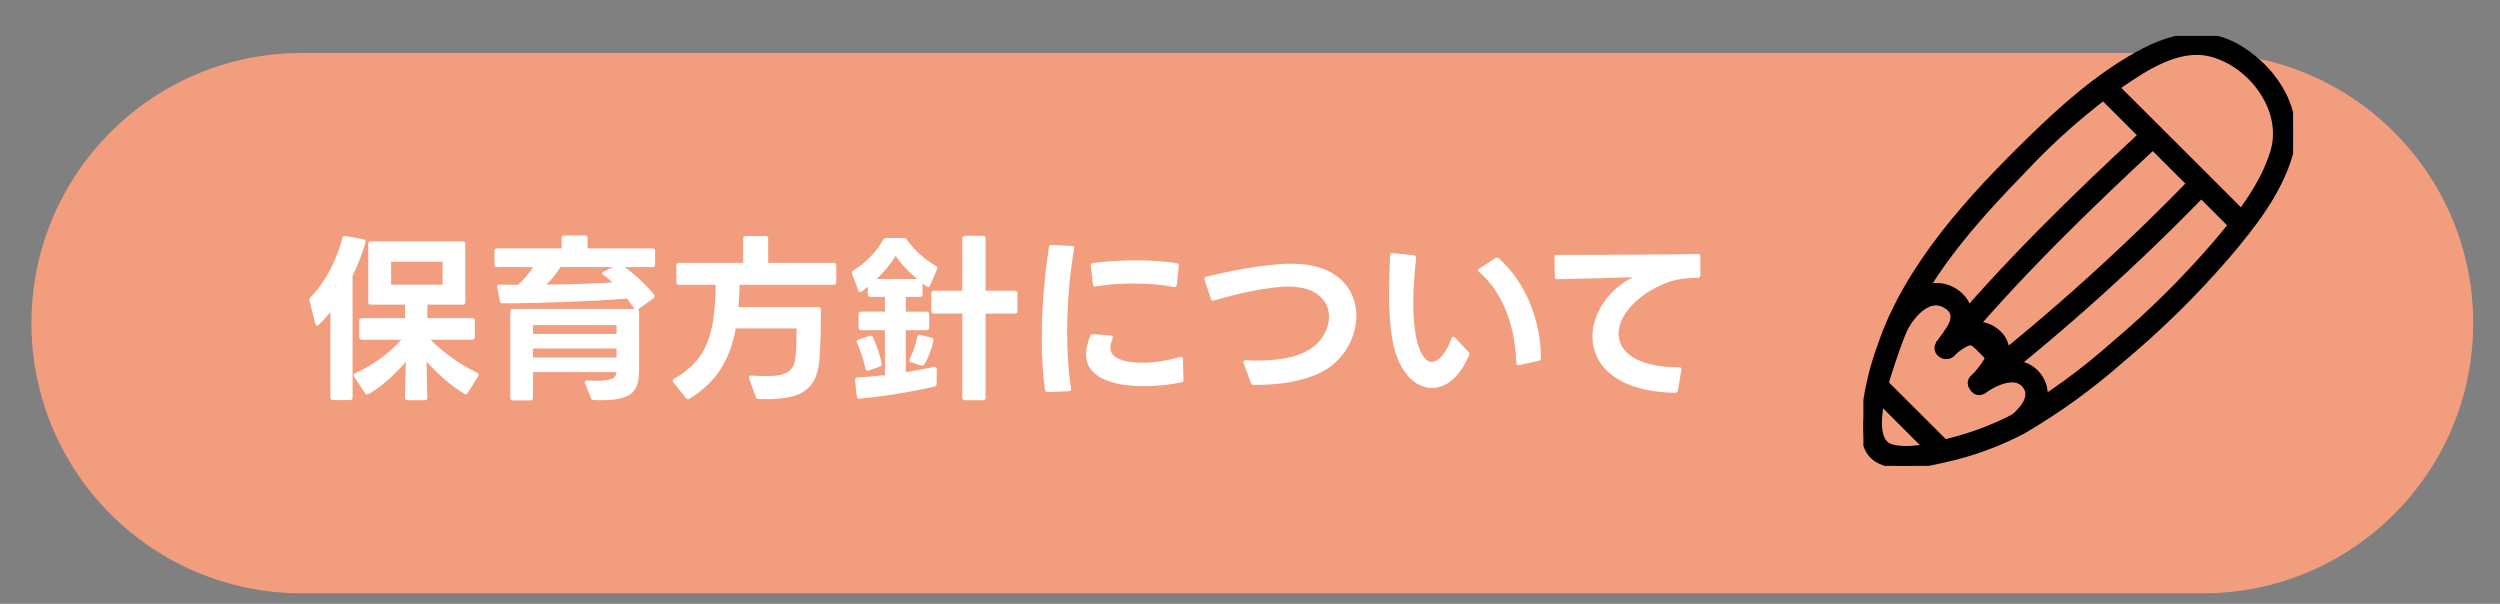
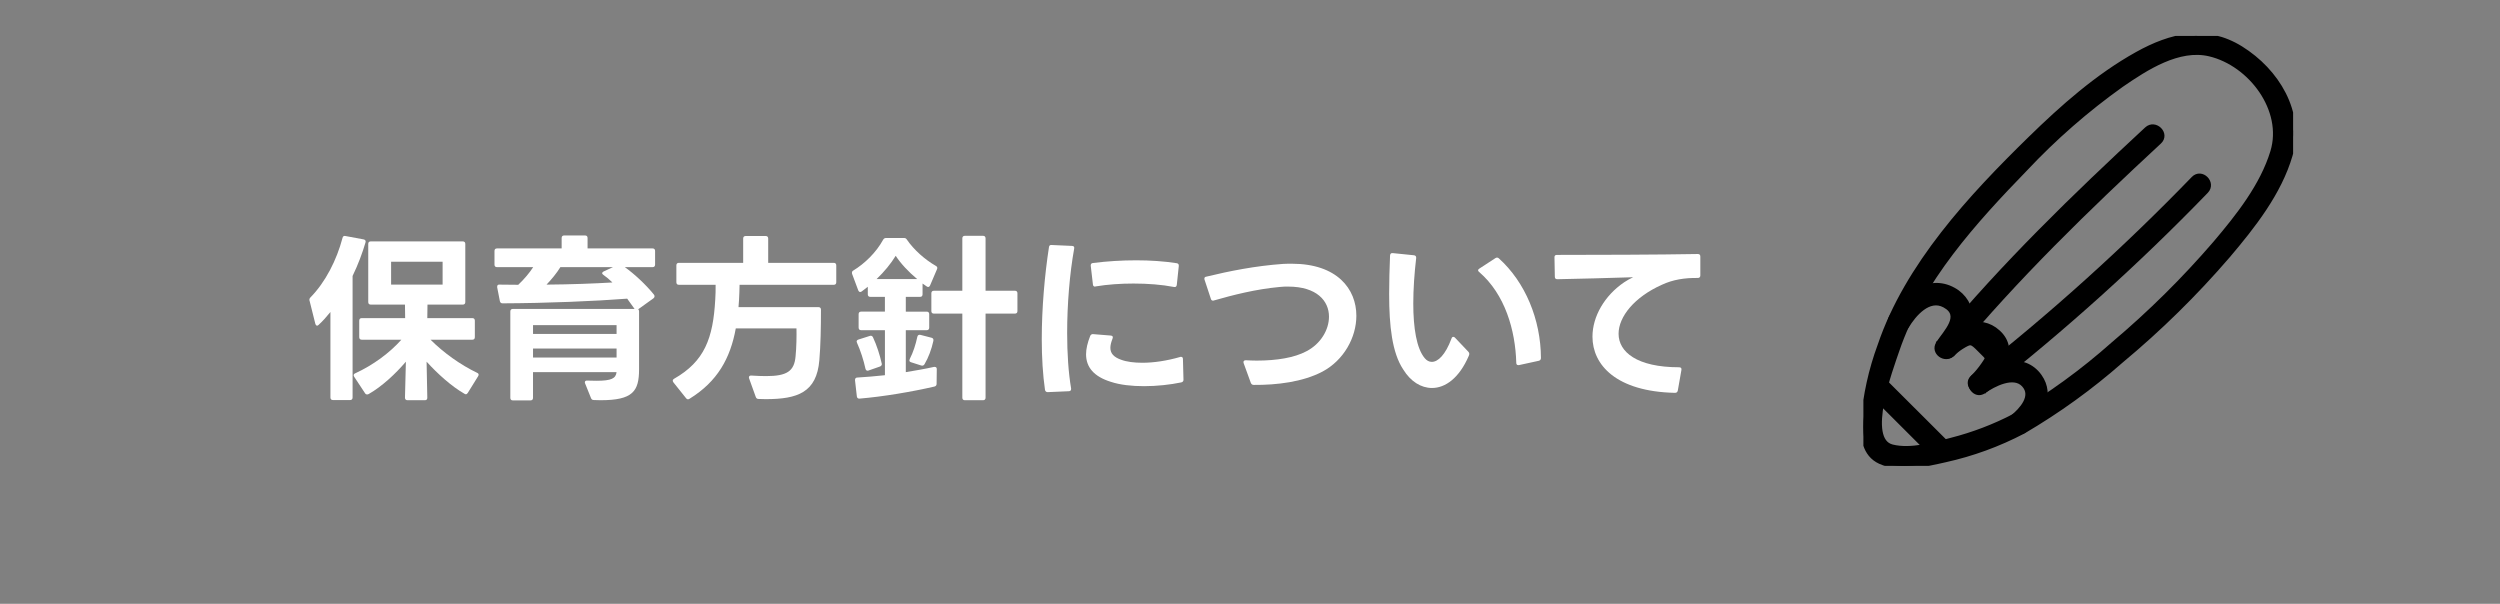
<svg xmlns="http://www.w3.org/2000/svg" id="uuid-1333a74c-edf6-42cf-869e-773582ee10ff" width="472" height="114" viewBox="0 0 472 114">
  <rect x="0" y="0" width="472" height="114" fill="#808080" stroke="none" />
  <defs>
    <style>.uuid-944002d1-8e92-43e5-9bee-5798f0d862a0{fill:#fff;}.uuid-e506bb31-5542-4c61-9c98-592920c75122{fill:#f39d7f;}.uuid-af075bc7-f973-42bb-82e2-cb2b762ff93a{fill:none;}.uuid-179b4652-c5e0-40c1-8c28-85d58b34bea1{isolation:isolate;}.uuid-b839310c-873b-42ab-b9aa-25b80a4f26c3{clip-path:url(#uuid-2c81597f-a6a4-48ba-acc9-b40c06a861a7);}.uuid-05a92713-8c8b-4752-8ec8-c20535c24055{stroke:#000;}</style>
    <clipPath id="uuid-2c81597f-a6a4-48ba-acc9-b40c06a861a7">
      <rect class="uuid-af075bc7-f973-42bb-82e2-cb2b762ff93a" x="351.808" y="6.781" width="81.131" height="81.173" />
    </clipPath>
  </defs>
-   <path id="uuid-f7be927e-092f-4035-9785-99776d6bfa5f" class="uuid-e506bb31-5542-4c61-9c98-592920c75122" d="M56.939,10.012h359c28.167,0,51,22.833,51,51h0c0,28.167-22.833,51-51,51H56.939c-28.167,0-51-22.833-51-51h0c0-28.167,22.833-51,51-51Z" />
  <g id="uuid-d7698df9-dfa9-48c9-a03e-96dee8dafc5d" class="uuid-179b4652-c5e0-40c1-8c28-85d58b34bea1">
    <g class="uuid-179b4652-c5e0-40c1-8c28-85d58b34bea1">
      <path class="uuid-944002d1-8e92-43e5-9bee-5798f0d862a0" d="M66.09,75.528h-3.23c-.306,0-.476-.17-.476-.476v-16.148c-.714.884-1.428,1.699-2.209,2.413-.102.103-.204.171-.306.171-.136,0-.272-.137-.34-.374l-1.088-4.352c-.034-.068-.034-.103-.034-.17,0-.17.068-.307.204-.442,2.822-2.855,4.963-7.071,6.051-11.219.068-.306.238-.442.544-.374l3.468.646c.306.068.408.272.34.544-.578,1.973-1.394,4.182-2.448,6.357v22.948c0,.306-.17.476-.476.476ZM67.824,63.663v-3.128c0-.307.17-.477.476-.477h8.193l-.034-2.549h-6.459c-.306,0-.476-.171-.476-.477v-10.98c0-.307.17-.477.476-.477h17.373c.306,0,.476.17.476.477v10.98c0,.306-.17.477-.476.477h-6.664l-.034,2.549h8.499c.306,0,.476.17.476.477v3.128c0,.306-.17.476-.476.476h-7.887c2.414,2.414,5.609,4.726,8.805,6.255.17.068.272.204.272.341,0,.102-.034.203-.102.306l-1.938,3.128c-.102.17-.238.271-.374.271-.068,0-.17-.034-.272-.102-2.481-1.428-5.065-3.773-7.139-6.052l.136,6.8c0,.306-.136.476-.442.476h-3.298c-.306,0-.476-.17-.476-.476l.17-6.8c-1.938,2.278-4.521,4.691-7.037,6.119-.102.034-.17.068-.272.068-.17,0-.306-.068-.408-.238l-2.04-3.094c-.068-.102-.102-.204-.102-.306,0-.136.102-.271.272-.34,3.4-1.564,6.493-3.842,8.737-6.357h-7.479c-.306,0-.476-.17-.476-.476ZM83.564,49.418h-9.723v4.317h9.723v-4.317Z" />
      <path class="uuid-944002d1-8e92-43e5-9bee-5798f0d862a0" d="M93.359,49.962v-2.584c0-.306.17-.476.476-.476h12.205v-1.972c0-.306.17-.476.476-.476h3.943c.306,0,.476.17.476.476v1.972h12.272c.306,0,.476.17.476.476v2.584c0,.306-.17.476-.476.476h-5.235c1.768,1.259,3.944,3.264,5.508,5.202.068.102.102.204.102.306,0,.136-.068.272-.204.374l-2.89,2.074c.136.102.17.237.17.407v10.913c0,4.182-1.19,5.848-7.275,5.848l-1.224-.034c-.306,0-.476-.102-.578-.374l-1.122-2.787c-.034-.068-.034-.137-.034-.204,0-.204.17-.34.476-.307l1.7.034c2.855,0,3.671-.441,3.808-1.632h-15.774v4.861c0,.307-.17.477-.476.477h-3.332c-.306,0-.476-.17-.476-.477v-16.318c0-.306.17-.476.476-.476h22.981c-.442-.646-.918-1.292-1.394-1.938-6.153.476-15.094.85-23.525.884-.272,0-.442-.136-.51-.408l-.51-2.617v-.137c0-.271.17-.408.442-.374l3.536.034c1.122-1.054,2.142-2.277,2.822-3.332h-6.833c-.306,0-.476-.17-.476-.476ZM116.409,63.051v-1.666h-15.774v1.666h15.774ZM116.409,67.504v-1.699h-15.774v1.699h15.774ZM115.626,53.329c-.544-.544-1.122-1.021-1.7-1.429-.136-.102-.238-.203-.238-.306,0-.136.102-.238.271-.34l1.768-.816h-9.927c-.714,1.156-1.7,2.347-2.618,3.298,4.556-.034,9.043-.204,12.443-.407Z" />
      <path class="uuid-944002d1-8e92-43e5-9bee-5798f0d862a0" d="M154.998,58.461c0,3.332-.068,6.8-.306,9.554-.51,6.085-4.113,7.343-10.131,7.343-.442,0-.884-.034-1.326-.034-.272,0-.442-.102-.544-.374l-1.258-3.501c-.034-.068-.034-.137-.034-.204,0-.238.17-.374.476-.34,1.02.067,1.938.102,2.753.102,3.944,0,5.337-.918,5.576-3.739.17-1.632.204-3.978.17-5.27h-11.457c-1.02,5.609-3.434,10.028-8.737,13.292-.102.068-.204.103-.306.103s-.238-.068-.34-.204l-2.414-3.025c-.068-.103-.102-.204-.102-.307,0-.136.068-.237.238-.34,5.779-3.298,7.377-7.649,7.785-14.992.068-.884.068-1.802.068-2.754h-6.935c-.306,0-.476-.17-.476-.476v-3.196c0-.306.17-.476.476-.476h12.137v-4.59c0-.306.17-.476.476-.476h3.773c.306,0,.476.17.476.476v4.59h12.375c.306,0,.476.17.476.476v3.196c0,.306-.17.476-.476.476h-17.78c-.034.952-.034,1.938-.102,2.855l-.102,1.36h15.094c.306,0,.476.17.476.476Z" />
      <path class="uuid-944002d1-8e92-43e5-9bee-5798f0d862a0" d="M162.107,61.862v-2.55c0-.307.17-.477.476-.477h4.488v-2.787h-2.754c-.306,0-.476-.171-.476-.477v-1.428c-.374.306-.782.612-1.156.884-.102.068-.204.103-.272.103-.17,0-.272-.103-.374-.307l-1.156-3.094c-.034-.067-.034-.17-.034-.237,0-.17.068-.307.238-.408,2.176-1.326,4.317-3.399,5.643-5.813.136-.238.306-.34.578-.34h3.366c.272,0,.408.102.544.306,1.326,1.938,3.4,3.773,5.474,4.964.272.136.34.374.204.646l-1.292,3.026c-.102.203-.204.306-.374.306-.068,0-.17-.034-.272-.103-.272-.17-.544-.374-.782-.544v2.04c0,.306-.17.477-.476.477h-2.686v2.787h3.944c.306,0,.476.17.476.477v2.55c0,.306-.17.476-.476.476h-3.944v7.921c1.836-.306,3.638-.611,5.304-.985.068,0,.102-.034.17,0,.238,0,.374.136.374.407l-.034,2.788c0,.272-.136.442-.408.51-4.25.986-9.689,1.904-14.143,2.278h-.068c-.272,0-.408-.17-.442-.442l-.34-2.991v-.103c0-.238.136-.441.408-.441,1.632-.103,3.4-.238,5.236-.442v-8.499h-4.488c-.306,0-.476-.17-.476-.476ZM161.801,64.717c-.034-.103-.068-.17-.068-.238,0-.17.136-.306.34-.374l2.142-.68c.068-.034.136-.034.204-.034.17,0,.306.102.408.306.714,1.53,1.292,3.332,1.632,4.896l.034.137c0,.203-.136.407-.374.476l-2.142.748c-.068.034-.136.034-.204.034-.17,0-.306-.137-.374-.374-.34-1.598-.952-3.468-1.598-4.896ZM169.11,48.296c-.918,1.496-2.176,3.026-3.604,4.386h7.649c-1.666-1.394-3.094-2.924-4.046-4.386ZM171.694,68.048c0-.067.034-.17.068-.271.646-1.258,1.122-2.72,1.428-4.182.068-.306.272-.442.578-.374l2.108.544c.306.068.408.306.34.612-.34,1.563-.918,3.127-1.666,4.385-.136.238-.374.341-.646.238l-1.904-.611c-.204-.068-.306-.171-.306-.341ZM175.841,58.734v-3.366c0-.306.17-.476.476-.476h5.372v-9.894c0-.306.17-.476.476-.476h3.434c.306,0,.476.17.476.476v9.894h5.542c.306,0,.476.17.476.476v3.366c0,.306-.17.476-.476.476h-5.542v15.877c0,.306-.17.476-.476.476h-3.434c-.306,0-.476-.17-.476-.476v-15.877h-5.372c-.306,0-.476-.17-.476-.476Z" />
      <path class="uuid-944002d1-8e92-43e5-9bee-5798f0d862a0" d="M197.297,73.624c-.408-2.822-.612-6.12-.612-9.587,0-5.813.544-12.104,1.36-17.373.034-.306.204-.441.51-.407l3.842.17c.34,0,.476.204.407.51-.85,4.726-1.325,10.505-1.325,15.944,0,3.808.237,7.445.747,10.471v.103c0,.237-.136.407-.441.407l-3.943.17h-.034c-.272,0-.442-.136-.51-.407ZM205.83,63.425c.102-.238.306-.374.577-.34l3.332.271c.34.034.442.238.306.578-.271.68-.407,1.258-.407,1.733,0,1.088.68,1.769,2.006,2.244,1.088.408,2.481.578,4.045.578,2.142,0,4.624-.374,7.105-1.088.068-.034.136-.034.17-.034.238,0,.374.136.374.408l.102,3.876v.067c0,.272-.17.408-.407.476-2.108.442-4.624.715-7.037.715-2.312,0-4.522-.238-6.256-.816-3.195-.986-4.691-2.754-4.691-5.201,0-1.021.271-2.176.782-3.468ZM206.34,49.657c2.686-.34,5.439-.51,8.193-.51,2.617,0,5.201.17,7.615.544.306.033.441.237.407.544l-.374,3.535c-.033.34-.237.477-.544.408-2.277-.442-4.929-.646-7.648-.646-2.414,0-4.896.17-7.14.544l-.102.034h-.034c-.204,0-.374-.17-.374-.441l-.408-3.502v-.068c0-.271.136-.407.408-.441Z" />
      <path class="uuid-944002d1-8e92-43e5-9bee-5798f0d862a0" d="M236.158,72.298l-1.36-3.739-.033-.204c0-.204.17-.34.441-.34.68.033,1.36.067,2.04.067,3.808,0,7.14-.544,9.417-1.768,2.686-1.394,4.25-4.046,4.25-6.527,0-2.958-2.278-5.678-7.718-5.678-.51,0-1.02,0-1.563.068-4.521.408-8.873,1.529-12.443,2.55-.067.034-.136.034-.17.034-.204,0-.34-.103-.407-.34l-1.19-3.604c-.034-.067-.034-.136-.034-.204,0-.203.103-.34.34-.373,4.352-1.055,9.247-2.04,14.517-2.414.578-.034,1.122-.034,1.666-.034,8.533,0,12.171,4.76,12.171,9.825,0,4.113-2.38,8.397-6.392,10.539-3.739,1.972-8.669,2.55-12.986,2.516-.272,0-.442-.136-.544-.374Z" />
      <path class="uuid-944002d1-8e92-43e5-9bee-5798f0d862a0" d="M262.271,55.572c0-2.346.068-4.827.171-7.343.033-.34.203-.477.51-.442l4.012.408c.306.034.441.238.407.544-.34,2.924-.544,5.848-.544,8.567,0,4.589.612,8.499,2.176,10.335.374.441.816.68,1.326.68,1.156,0,2.55-1.292,3.706-4.386.067-.238.203-.34.34-.34.102,0,.204.034.306.136l2.55,2.686c.102.103.17.238.17.374,0,.137-.034.272-.102.408-1.802,4.182-4.42,6.052-6.936,6.052-2.074,0-4.046-1.225-5.439-3.502-2.108-3.162-2.652-8.261-2.652-14.177ZM279.065,51.05c0-.136.067-.238.238-.34l3.025-1.972c.102-.068.204-.103.306-.103.136,0,.238.034.34.137,4.998,4.487,7.922,11.559,7.955,18.8,0,.306-.136.476-.407.544l-3.74.815h-.136c-.238,0-.374-.136-.374-.441-.17-6.119-2.107-12.919-7.003-17.135-.137-.102-.204-.203-.204-.306Z" />
      <path class="uuid-944002d1-8e92-43e5-9bee-5798f0d862a0" d="M316.228,74.168c-11.083-.238-15.57-5.27-15.57-10.607,0-3.808,2.278-7.751,5.983-10.267.544-.374,1.122-.681,1.7-.952-4.556.136-10.199.306-14.312.374-.307,0-.477-.136-.477-.476l-.067-3.638v-.068c0-.272.17-.408.441-.408,7.071,0,19.276-.034,26.619-.17.307,0,.477.136.477.477v3.569c0,.306-.17.476-.477.476-2.481-.034-4.691.307-6.799,1.292-5.168,2.312-8.159,6.018-8.159,9.247,0,3.434,3.468,6.323,11.423,6.323.34,0,.51.17.442.51l-.681,3.876c-.067.306-.237.442-.544.442Z" />
    </g>
  </g>
  <g id="uuid-c6947de7-fc09-4228-a462-a3a131fe6208">
    <g class="uuid-b839310c-873b-42ab-b9aa-25b80a4f26c3">
      <g id="uuid-0ad2d386-9e5f-40f3-91f3-6c0bd299d865">
        <path id="uuid-30341d62-1d13-49d8-ba45-904a1897f5b0" class="uuid-05a92713-8c8b-4752-8ec8-c20535c24055" d="M381.947,81.418c6.567-3.841,12.749-8.305,18.461-13.33,7.269-6.042,14.022-12.679,20.188-19.843,4.718-5.564,9.676-11.845,11.75-18.964,2.337-8.027-2.53-15.882-9.3-20.089-6.592-4.092-13.174-2.462-19.532,1.075-7.481,4.161-14.085,10.014-20.177,15.966-11.218,10.963-23.236,23.889-28.358,39.021-1.695,4.59-2.753,9.391-3.143,14.268-.145,2.94.184,6.228,3.169,7.588,3.626,1.652,8.551.513,12.231-.324,5.119-1.131,10.066-2.936,14.711-5.368,1.846-.985.206-3.792-1.64-2.806-3.758,1.954-7.727,3.47-11.83,4.52-3.4.906-7.708,2.151-11.235,1.287-5.426-1.33-.253-14.983.87-18.3,4.478-13.228,14.678-24.438,24.236-34.287,5.515-5.872,11.598-11.184,18.16-15.856,4.622-3.171,10.81-7.232,16.7-5.823,7.778,1.861,14.334,10.6,11.928,18.514-1.961,6.452-6.546,12.221-10.837,17.28-5.898,6.855-12.337,13.226-19.254,19.052-5.779,5.148-12.055,9.708-18.737,13.613-1.829,1.015-.192,3.823,1.64,2.806" />
        <path id="uuid-48cd6574-0851-4888-8b25-f97b84858aaa" class="uuid-05a92713-8c8b-4752-8ec8-c20535c24055" d="M353.808,74.671c3.687,3.684,7.375,7.368,11.064,11.051.635.635,1.665.635,2.3,0,.635-.635.635-1.665,0-2.3h0l-11.071-11.049c-.672-.596-1.7-.534-2.295.138-.546.617-.545,1.544.002,2.16" />
        <path id="uuid-76f0938a-45f8-45b8-9632-363de8244537" class="uuid-05a92713-8c8b-4752-8ec8-c20535c24055" d="M359.922,61.596c1.364-2.266,4.209-5.651,7.247-4,3.612,1.957.14,5.2-1.187,7.3-1.011,1.6,1.235,3.207,2.552,1.969.523-.52,1.099-.983,1.718-1.384,1.808-1.1,1.925-1.156,3.594.547,1.628,1.661,1.693,1.327.683,2.829-.593.863-1.262,1.671-2,2.414-1.238,1.274.414,3.655,1.969,2.552,1.831-1.3,5.685-3.321,7.636-1.22,2.028,2.185-.465,4.888-2.17,6.246-1.635,1.3.678,3.588,2.3,2.3,3.006-2.394,5.287-6.53,2.76-10.079-2.932-4.12-8.664-2.533-12.164-.051l1.969,2.552c2.717-2.794,6.094-7.4,2.378-10.8-3.433-3.146-8.069-.936-10.969,1.789l2.552,1.969c1.344-2.121,3.266-3.62,3.274-6.324-.022-2.265-1.268-4.34-3.256-5.424-4.727-2.635-9.332,1.246-11.693,5.171-1.081,1.8,1.728,3.432,2.806,1.64" />
        <path id="uuid-f2789853-7e3d-4898-8fc1-c5905b966086" class="uuid-05a92713-8c8b-4752-8ec8-c20535c24055" d="M405.347,24.425c-13.632,12.622-27.02,25.615-38.9,39.925-1.327,1.6.96,3.909,2.3,2.3,11.882-14.31,25.27-27.3,38.9-39.925,1.538-1.424-.764-3.718-2.3-2.3" />
        <path id="uuid-0ea27338-fc00-4f71-9b9e-43249fa51a8b" class="uuid-05a92713-8c8b-4752-8ec8-c20535c24055" d="M414.173,33.757c-12.996,13.43-26.897,25.953-41.607,37.481-1.646,1.287.669,3.572,2.3,2.3,14.709-11.529,28.61-24.052,41.605-37.483,1.457-1.5-.839-3.8-2.3-2.3" />
-         <path id="uuid-7afb06d2-8e69-43b8-8fa0-bfd1269e2aff" class="uuid-05a92713-8c8b-4752-8ec8-c20535c24055" d="M424.351,41.105l-25.864-25.824c-.635-.635-1.665-.635-2.3,0-.635.635-.635,1.665,0,2.3h0l25.866,25.822c.635.635,1.665.635,2.3,0,.635-.635.635-1.665,0-2.3" />
      </g>
    </g>
  </g>
</svg>